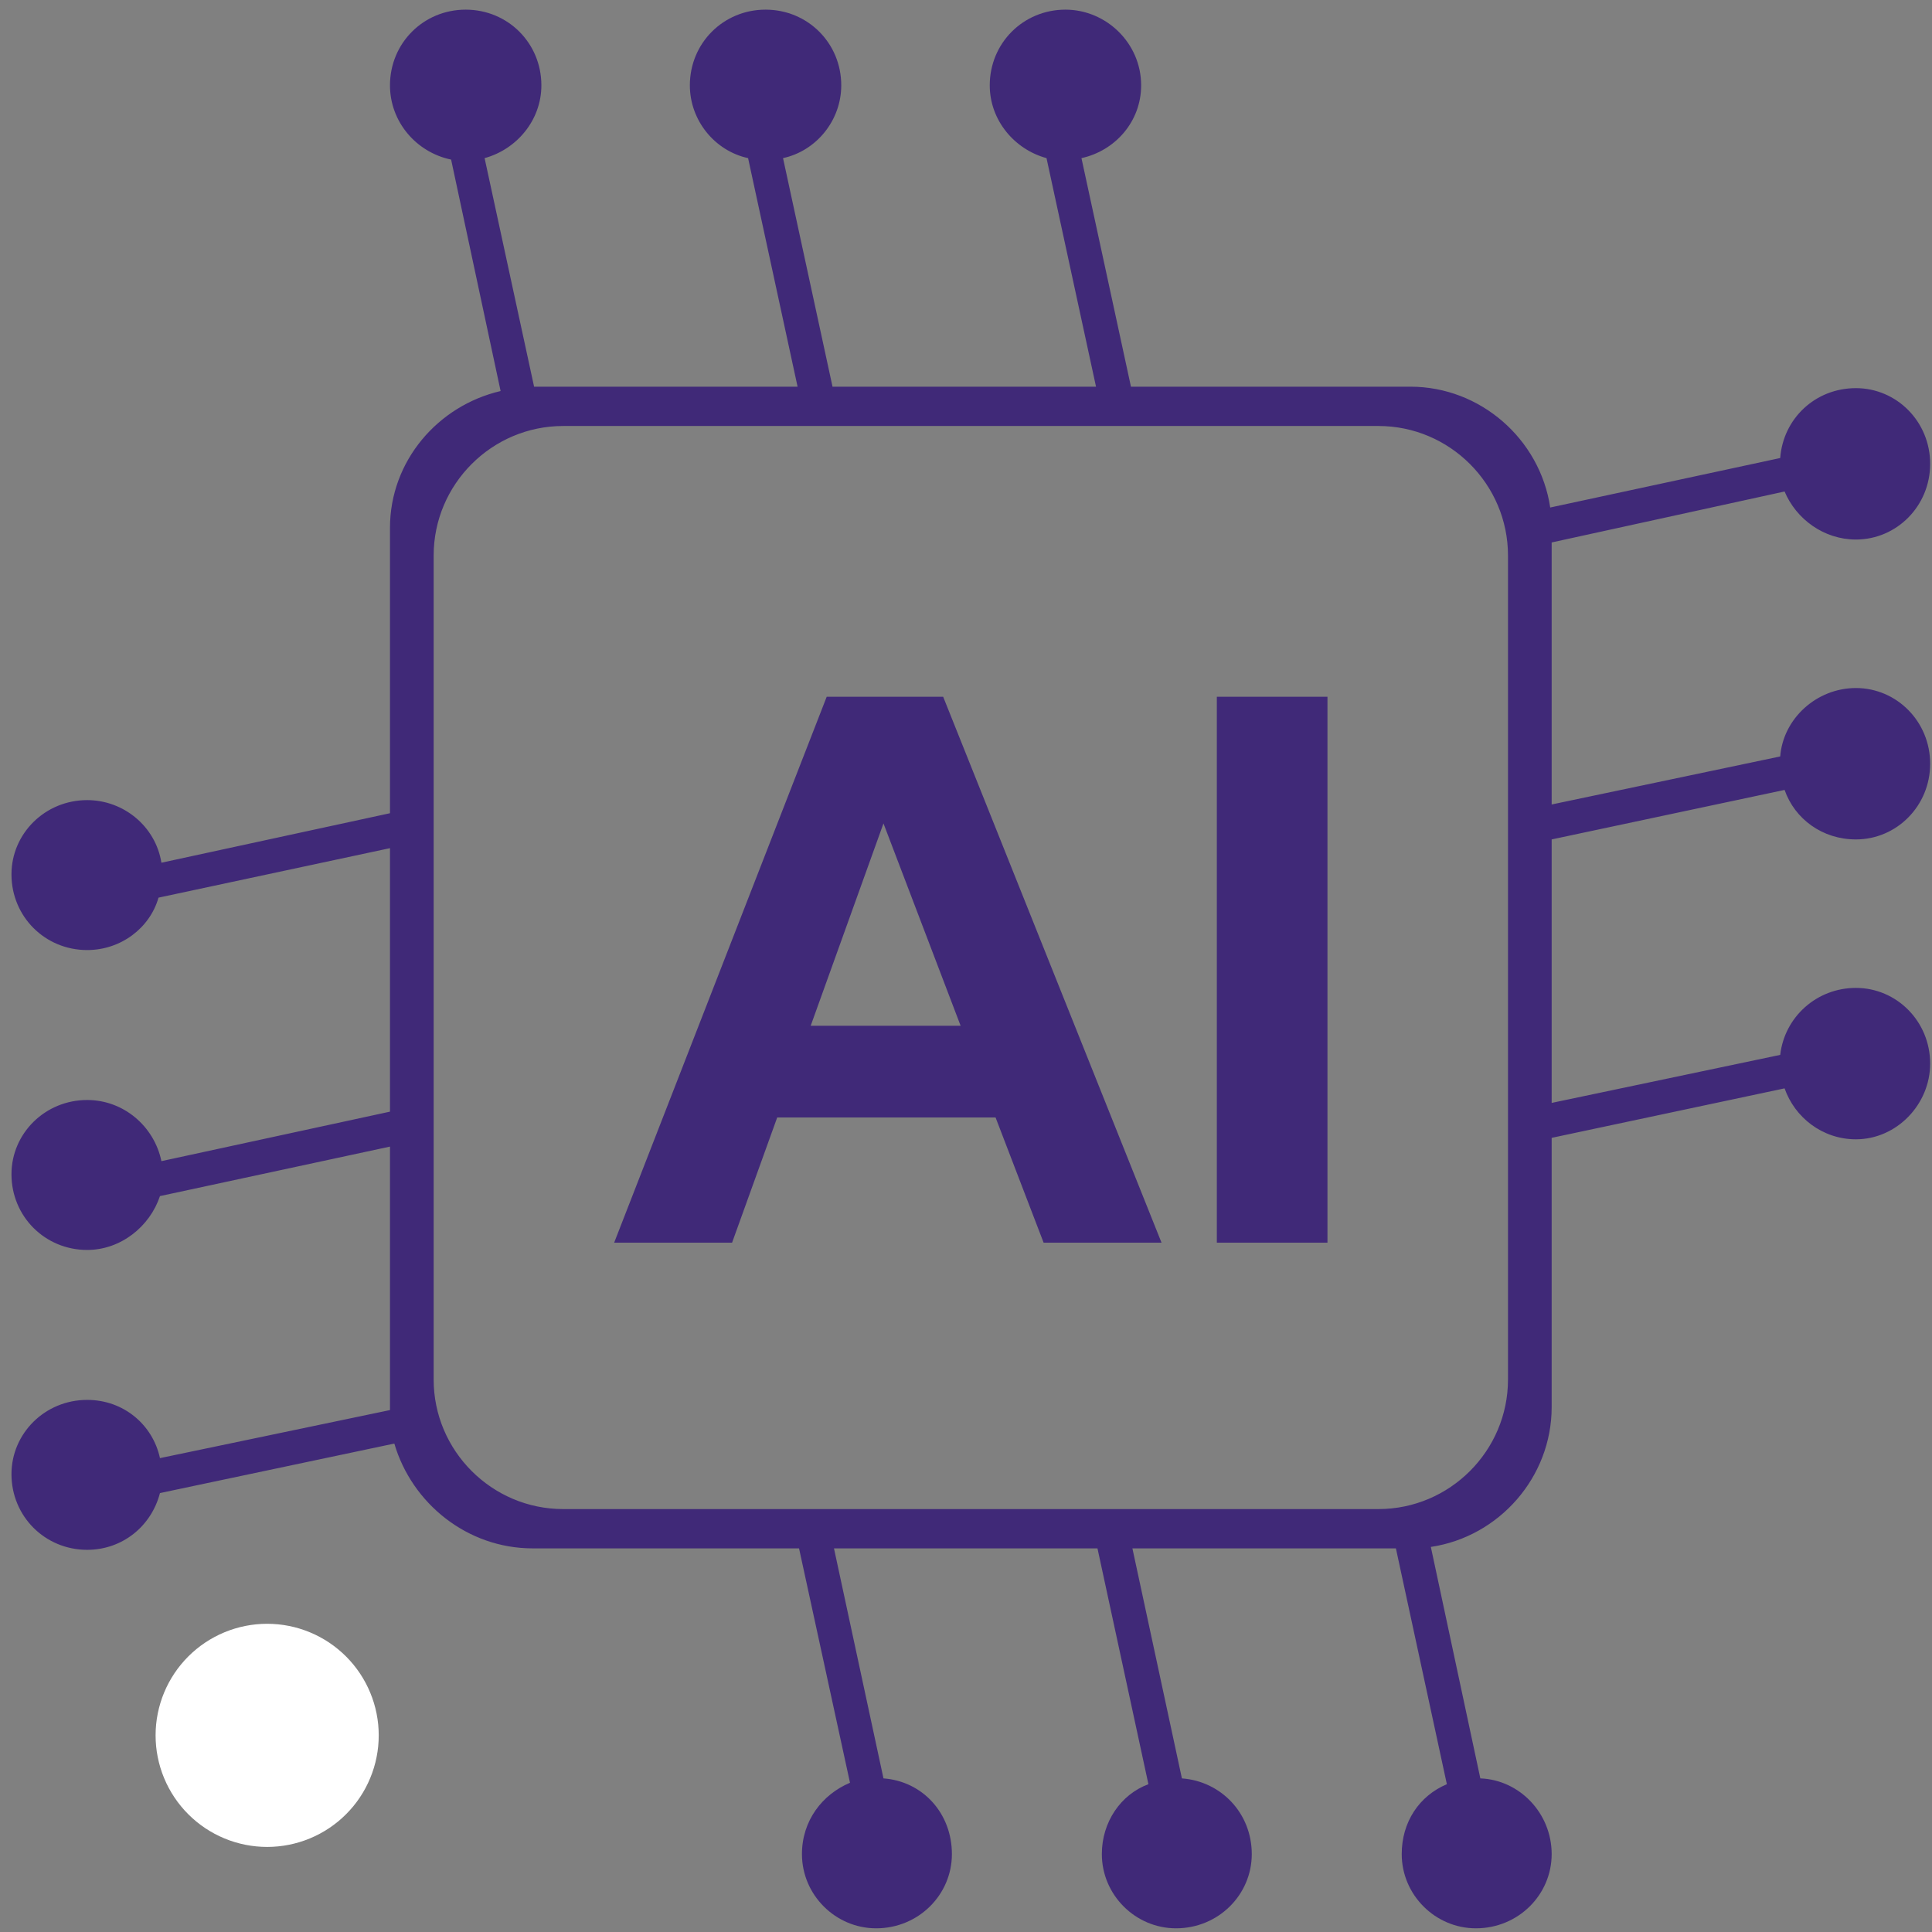
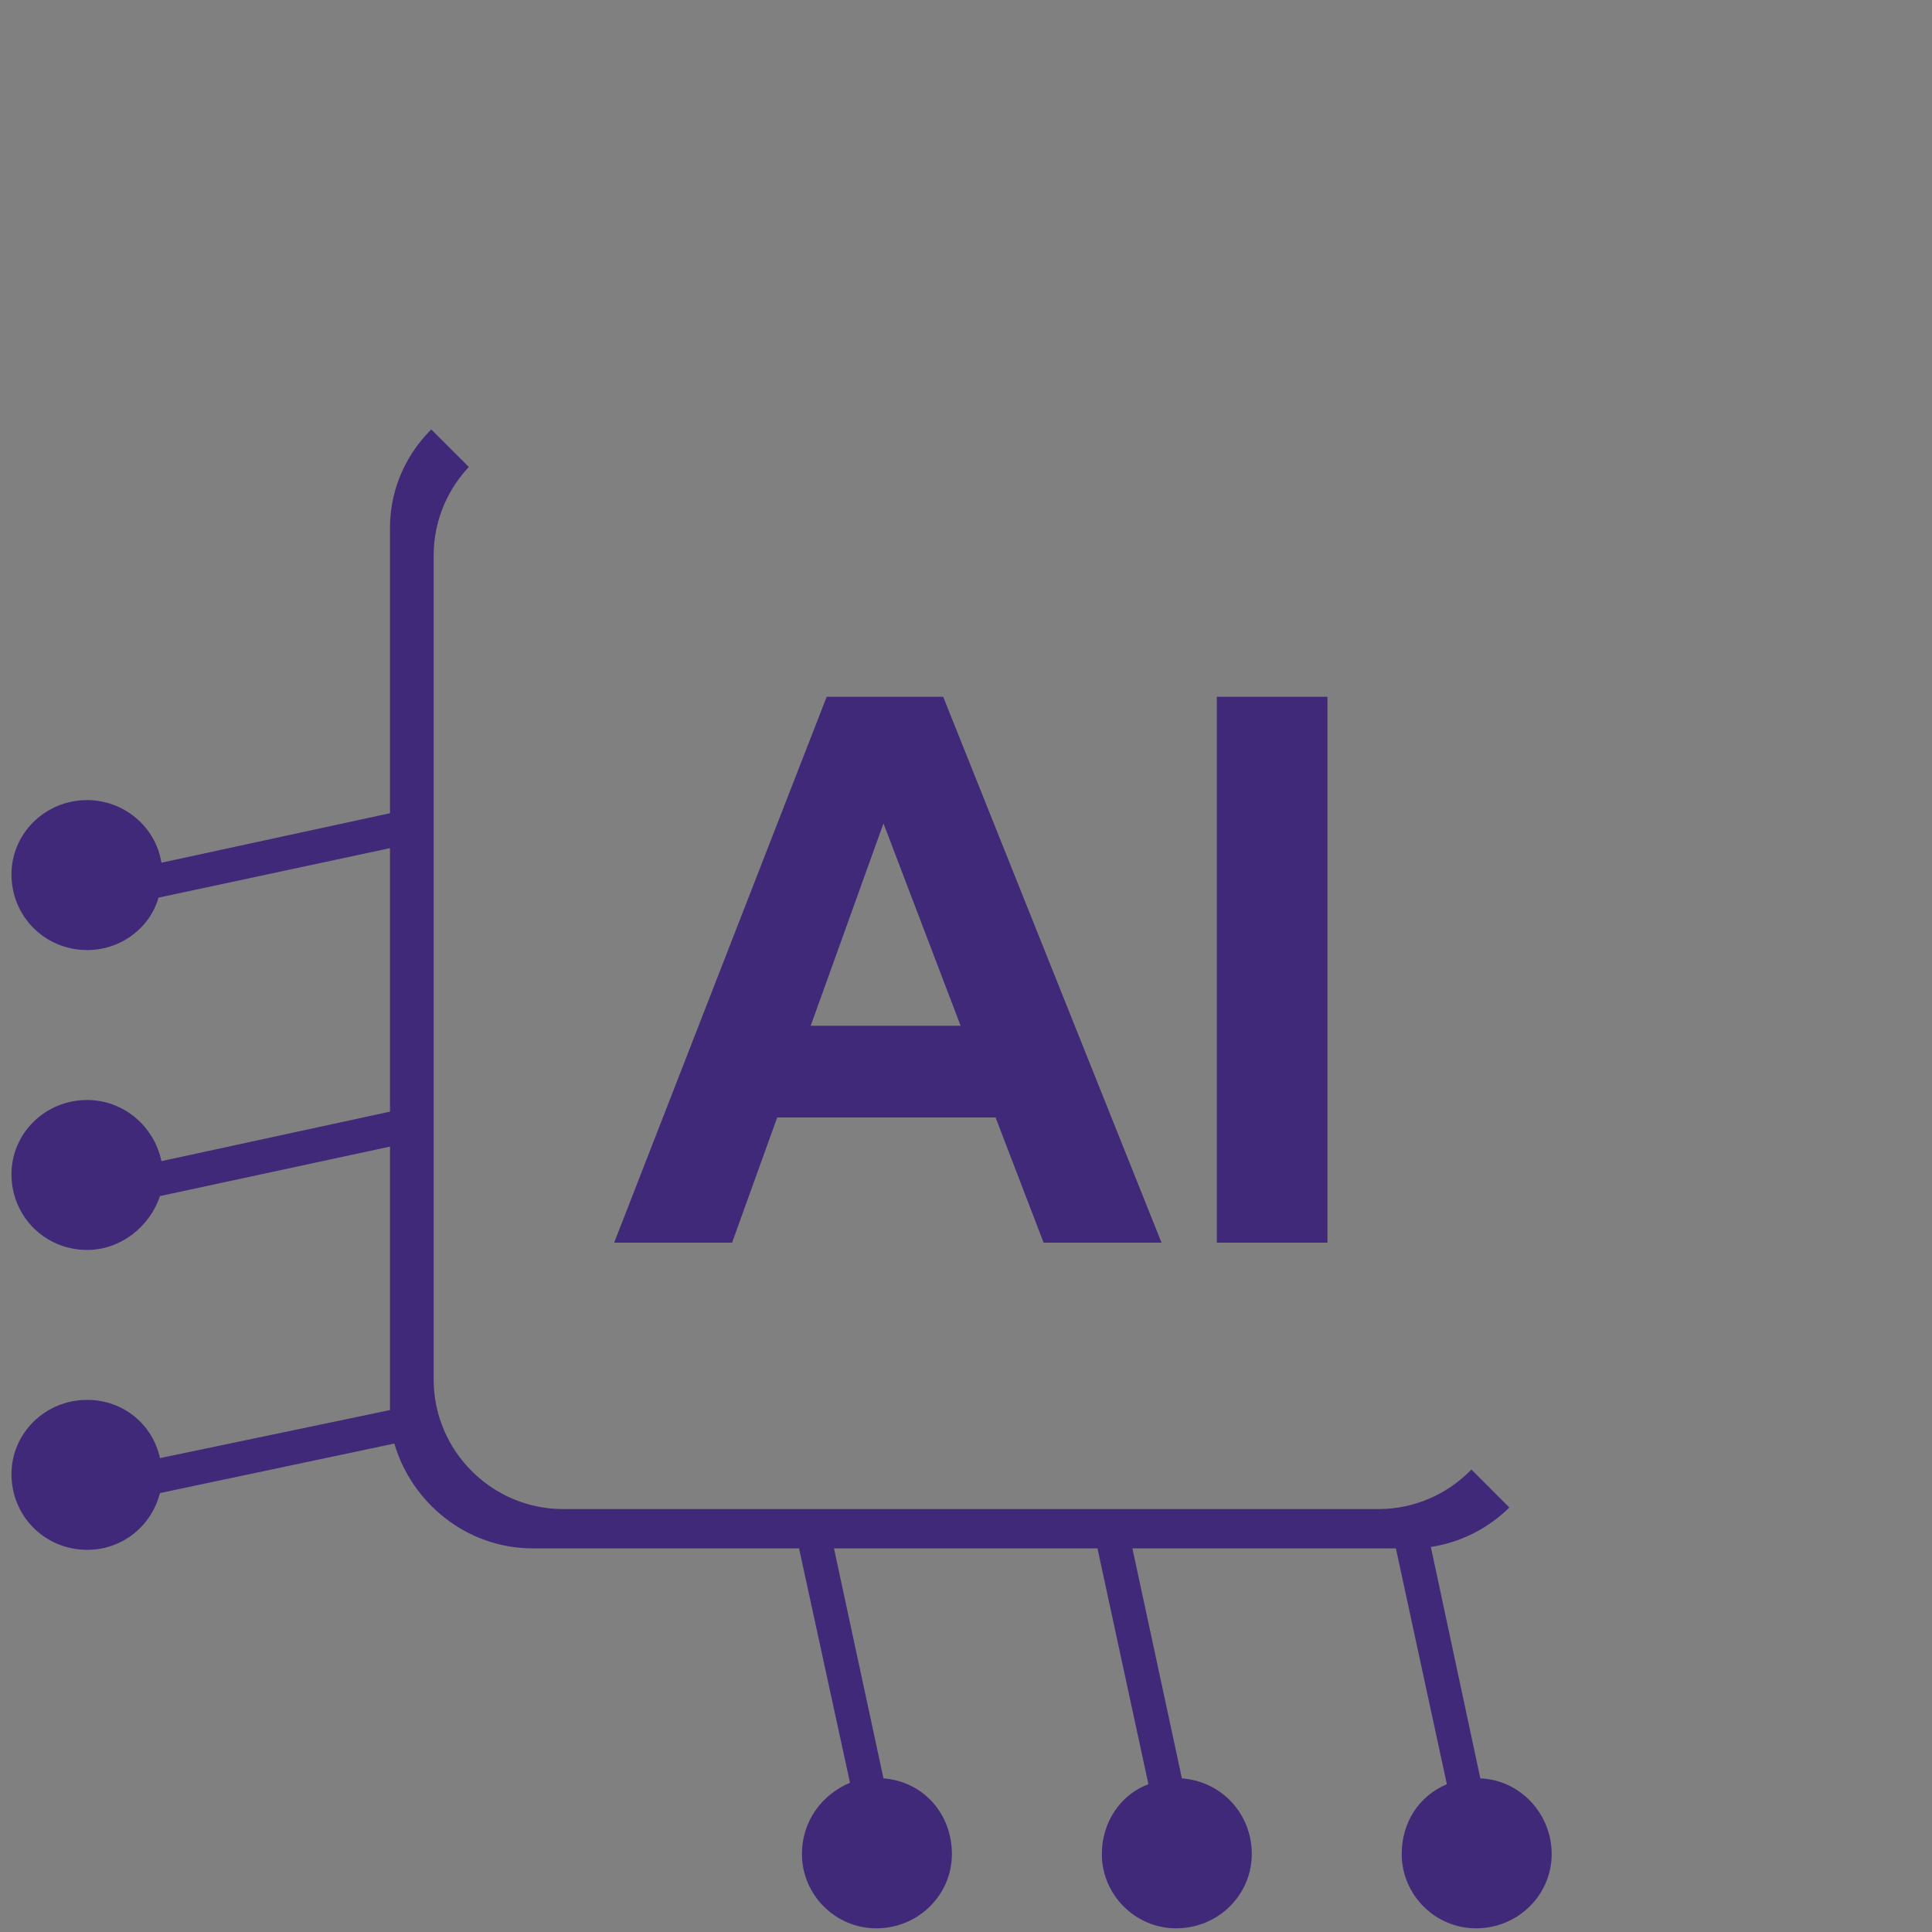
<svg xmlns="http://www.w3.org/2000/svg" width="700" zoomAndPan="magnify" viewBox="0 0 525 525" height="700" preserveAspectRatio="xMidYMid meet" version="1.0">
  <rect x="0" y="0" width="525" height="525" fill="#808080" stroke="none" />
  <defs>
    <clipPath id="dde68ccf49">
-       <path d="M 42.281 441.246 L 102.914 441.246 L 102.914 501.883 L 42.281 501.883 Z M 42.281 441.246 " clip-rule="nonzero" />
-     </clipPath>
+       </clipPath>
    <clipPath id="360aeba969">
-       <path d="M 3.117 2.621 L 524.5 2.621 L 524.5 524 L 3.117 524 Z M 3.117 2.621 " clip-rule="nonzero" />
+       <path d="M 3.117 2.621 L 524.5 524 L 3.117 524 Z M 3.117 2.621 " clip-rule="nonzero" />
    </clipPath>
  </defs>
  <g clip-path="url(#dde68ccf49)">
-     <path fill="#ffffff" d="M 102.914 471.562 C 102.914 472.559 102.867 473.547 102.77 474.535 C 102.672 475.523 102.527 476.504 102.332 477.477 C 102.141 478.453 101.898 479.414 101.609 480.363 C 101.32 481.316 100.988 482.25 100.605 483.164 C 100.227 484.082 99.805 484.98 99.336 485.855 C 98.867 486.73 98.359 487.582 97.805 488.406 C 97.254 489.234 96.664 490.031 96.035 490.797 C 95.402 491.562 94.738 492.301 94.035 493 C 93.332 493.703 92.598 494.371 91.832 495 C 91.062 495.629 90.266 496.219 89.441 496.773 C 88.617 497.324 87.766 497.832 86.891 498.301 C 86.016 498.77 85.117 499.191 84.199 499.574 C 83.281 499.953 82.348 500.289 81.398 500.574 C 80.449 500.863 79.488 501.105 78.512 501.297 C 77.539 501.492 76.559 501.637 75.57 501.734 C 74.582 501.832 73.59 501.883 72.598 501.883 C 71.605 501.883 70.613 501.832 69.625 501.734 C 68.637 501.637 67.656 501.492 66.684 501.297 C 65.711 501.105 64.746 500.863 63.797 500.574 C 62.848 500.289 61.914 499.953 60.996 499.574 C 60.078 499.191 59.184 498.77 58.305 498.301 C 57.43 497.832 56.582 497.324 55.754 496.773 C 54.93 496.219 54.133 495.629 53.363 495 C 52.598 494.371 51.863 493.703 51.16 493 C 50.457 492.301 49.793 491.562 49.164 490.797 C 48.531 490.031 47.941 489.234 47.391 488.406 C 46.84 487.582 46.328 486.73 45.859 485.855 C 45.391 484.98 44.969 484.082 44.59 483.164 C 44.207 482.25 43.875 481.316 43.586 480.363 C 43.297 479.414 43.059 478.453 42.863 477.477 C 42.668 476.504 42.523 475.523 42.426 474.535 C 42.328 473.547 42.281 472.559 42.281 471.562 C 42.281 470.57 42.328 469.582 42.426 468.594 C 42.523 467.605 42.668 466.621 42.863 465.648 C 43.059 464.676 43.297 463.715 43.586 462.762 C 43.875 461.812 44.207 460.879 44.59 459.961 C 44.969 459.043 45.391 458.148 45.859 457.273 C 46.328 456.398 46.84 455.547 47.391 454.719 C 47.941 453.895 48.531 453.098 49.164 452.332 C 49.793 451.562 50.457 450.828 51.16 450.125 C 51.863 449.426 52.598 448.758 53.363 448.129 C 54.133 447.5 54.93 446.906 55.754 446.355 C 56.582 445.805 57.43 445.293 58.305 444.828 C 59.184 444.359 60.078 443.934 60.996 443.555 C 61.914 443.176 62.848 442.84 63.797 442.551 C 64.746 442.266 65.711 442.023 66.684 441.828 C 67.656 441.637 68.637 441.488 69.625 441.391 C 70.613 441.297 71.605 441.246 72.598 441.246 C 73.59 441.246 74.582 441.297 75.57 441.391 C 76.559 441.488 77.539 441.637 78.512 441.828 C 79.488 442.023 80.449 442.266 81.398 442.551 C 82.348 442.84 83.281 443.176 84.199 443.555 C 85.117 443.934 86.016 444.359 86.891 444.828 C 87.766 445.293 88.617 445.805 89.441 446.355 C 90.266 446.906 91.062 447.5 91.832 448.129 C 92.598 448.758 93.332 449.426 94.035 450.125 C 94.738 450.828 95.402 451.562 96.035 452.332 C 96.664 453.098 97.254 453.895 97.805 454.719 C 98.359 455.547 98.867 456.398 99.336 457.273 C 99.805 458.148 100.227 459.043 100.605 459.961 C 100.988 460.879 101.32 461.812 101.609 462.762 C 101.898 463.715 102.141 464.676 102.332 465.648 C 102.527 466.621 102.672 467.605 102.77 468.594 C 102.867 469.582 102.914 470.57 102.914 471.562 Z M 102.914 471.562 " fill-opacity="1" fill-rule="nonzero" />
-   </g>
+     </g>
  <g clip-path="url(#360aeba969)">
    <path fill="#402978" d="M 145.133 105.078 L 216.734 105.078 L 203.285 42.969 C 194.188 40.992 187.461 32.684 187.461 23.191 C 187.461 11.719 196.559 2.621 208.031 2.621 C 219.504 2.621 228.602 11.719 228.602 23.191 C 228.602 32.684 221.879 40.992 212.781 42.969 L 226.23 105.078 L 297.832 105.078 L 284.379 42.969 C 275.676 40.598 268.953 32.684 268.953 23.191 C 268.953 11.719 278.051 2.621 289.523 2.621 C 300.598 2.621 310.094 11.719 310.094 23.191 C 310.094 33.082 302.973 40.992 293.875 42.969 L 307.324 105.078 L 383.277 105.078 C 402.266 105.078 418.484 119.316 421.254 137.91 L 483.754 124.461 C 484.547 113.781 493.25 105.473 504.324 105.473 C 515.402 105.473 524.5 114.57 524.5 126.043 C 524.5 137.516 515.402 146.613 504.324 146.613 C 495.625 146.613 488.105 141.074 484.941 133.559 L 421.648 147.406 L 421.648 218.609 L 483.754 205.555 C 484.547 195.27 493.645 186.965 504.324 186.965 C 515.402 186.965 524.5 196.062 524.5 207.535 C 524.5 219.004 515.402 228.105 504.324 228.105 C 495.227 228.105 487.711 222.566 484.941 214.652 L 421.648 228.105 L 421.648 299.703 L 483.754 286.652 C 484.941 276.367 493.645 268.453 504.324 268.453 C 515.402 268.453 524.5 277.551 524.5 289.023 C 524.5 300.102 515.402 309.594 504.324 309.594 C 495.227 309.594 487.711 303.66 484.941 295.75 L 421.648 309.199 L 421.648 382.383 C 421.648 401.371 407.406 417.59 388.816 420.359 L 402.266 483.258 C 412.945 483.652 421.648 492.75 421.648 503.828 C 421.648 514.902 412.551 524 401.078 524 C 390 524 380.902 514.902 380.902 503.828 C 380.902 495.125 385.648 488.004 393.168 484.84 L 379.32 420.754 L 307.719 420.754 L 321.172 483.258 C 331.852 484.047 340.156 492.75 340.156 503.828 C 340.156 514.902 331.059 524 319.586 524 C 308.512 524 299.414 514.902 299.414 503.828 C 299.414 495.125 304.555 487.609 312.07 484.84 L 298.227 420.754 L 226.625 420.754 L 240.074 483.258 C 250.754 484.047 258.668 492.75 258.668 503.828 C 258.668 514.902 249.57 524 238.098 524 C 227.02 524 217.922 514.902 217.922 503.828 C 217.922 494.73 223.461 487.609 230.977 484.445 L 217.133 420.754 L 144.738 420.754 C 126.938 420.754 111.906 408.492 107.156 392.273 L 43.469 405.723 C 41.094 414.82 33.184 421.148 23.691 421.148 C 12.219 421.148 3.117 412.051 3.117 400.578 C 3.117 389.504 12.219 380.406 23.691 380.406 C 33.578 380.406 41.492 387.129 43.469 396.227 L 105.973 383.172 C 105.973 382.777 105.973 382.383 105.973 382.383 L 105.973 311.574 L 43.469 325.023 C 40.699 333.328 32.789 339.66 23.691 339.66 C 12.219 339.66 3.117 330.559 3.117 319.09 C 3.117 308.012 12.219 298.914 23.691 298.914 C 33.578 298.914 41.887 306.035 43.863 315.527 L 105.973 302.078 L 105.973 230.477 L 43.074 243.926 C 40.699 252.234 32.789 258.168 23.691 258.168 C 12.219 258.168 3.117 249.07 3.117 237.598 C 3.117 226.523 12.219 217.422 23.691 217.422 C 33.578 217.422 42.281 224.543 43.863 234.434 L 105.973 220.984 L 105.973 143.449 C 105.973 125.25 119.027 110.219 136.035 106.262 L 122.586 43.367 C 113.094 41.387 105.973 33.082 105.973 23.191 C 105.973 11.719 115.07 2.621 126.543 2.621 C 138.016 2.621 147.113 11.719 147.113 23.191 C 147.113 32.684 140.387 40.598 131.684 42.969 Z M 153.047 115.758 L 374.574 115.758 C 393.957 115.758 409.781 131.582 409.781 150.965 L 409.781 374.867 C 409.781 394.25 393.957 410.074 374.574 410.074 L 153.047 410.074 C 133.664 410.074 117.84 394.25 117.84 374.867 L 117.84 150.965 C 117.84 131.582 133.664 115.758 153.047 115.758 Z M 153.047 115.758 " fill-opacity="1" fill-rule="evenodd" />
  </g>
  <path fill="#402978" d="M 315.633 337.68 L 283.59 337.68 L 270.535 303.66 L 211.195 303.66 L 198.934 337.68 L 166.891 337.68 L 224.648 189.336 L 256.293 189.336 Z M 261.039 278.738 L 240.074 223.754 L 220.297 278.738 Z M 330.664 337.68 L 330.664 189.336 L 360.727 189.336 L 360.727 337.68 Z M 330.664 337.68 " fill-opacity="1" fill-rule="nonzero" />
</svg>